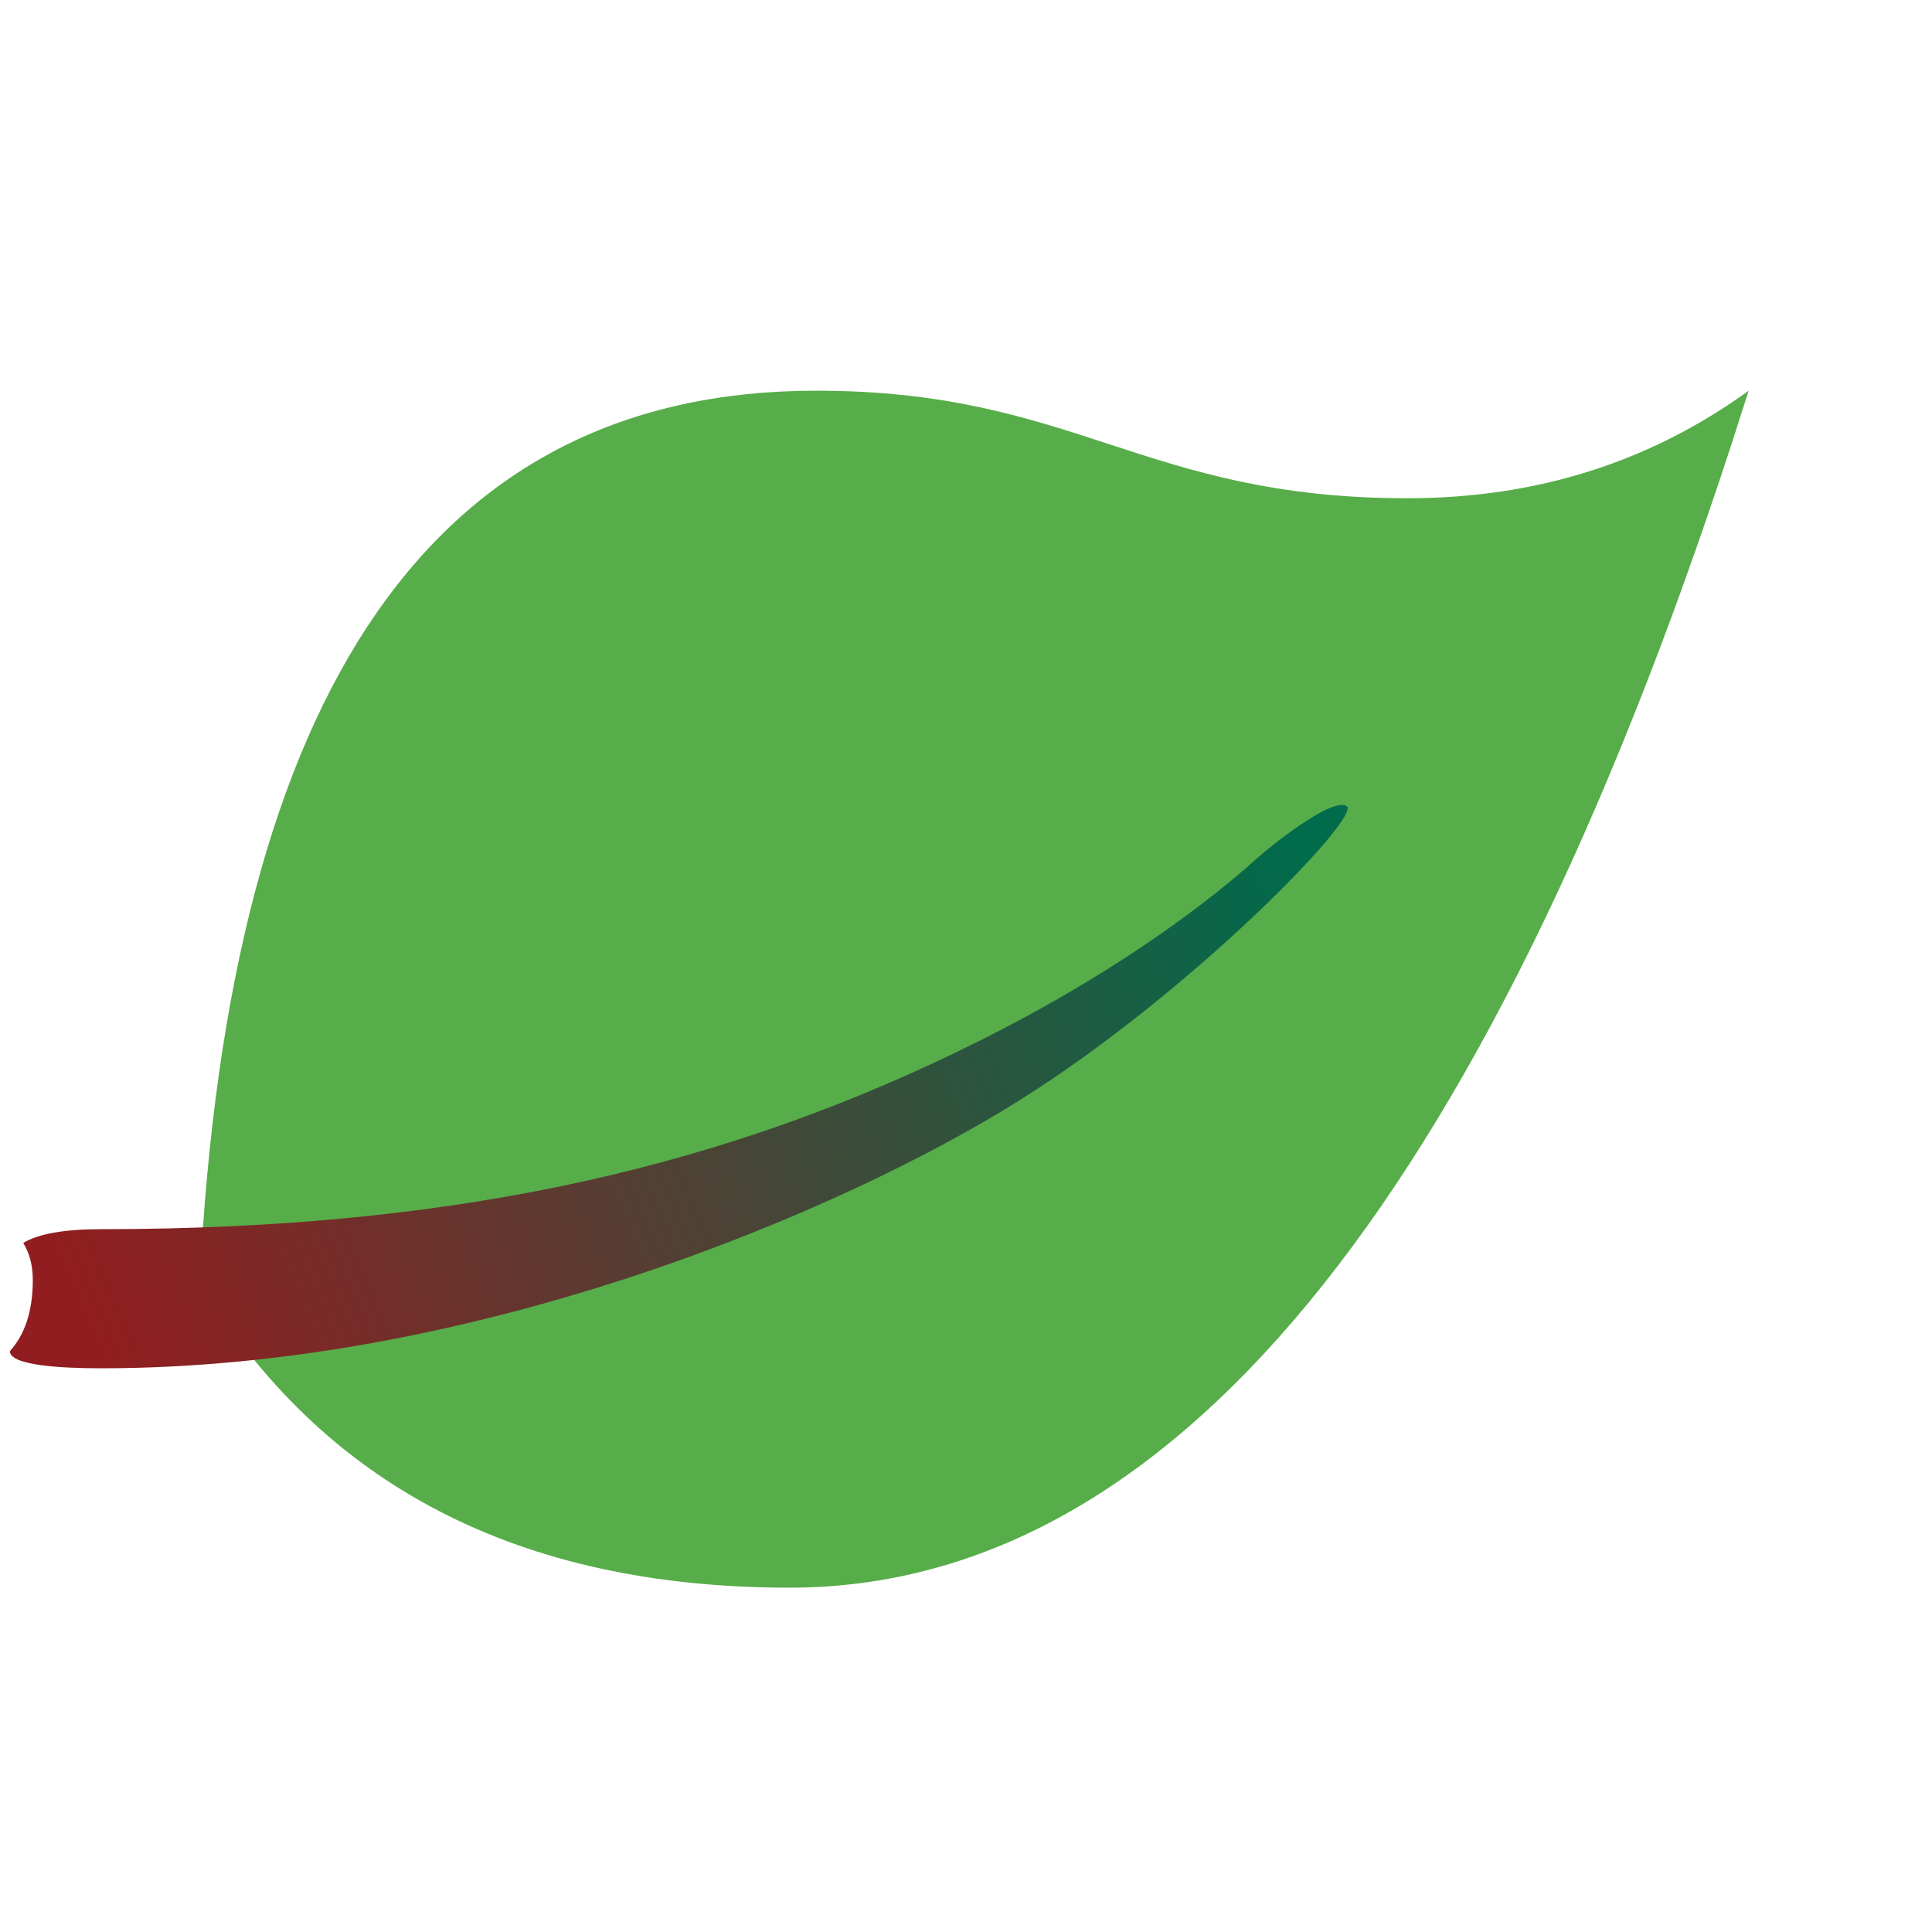
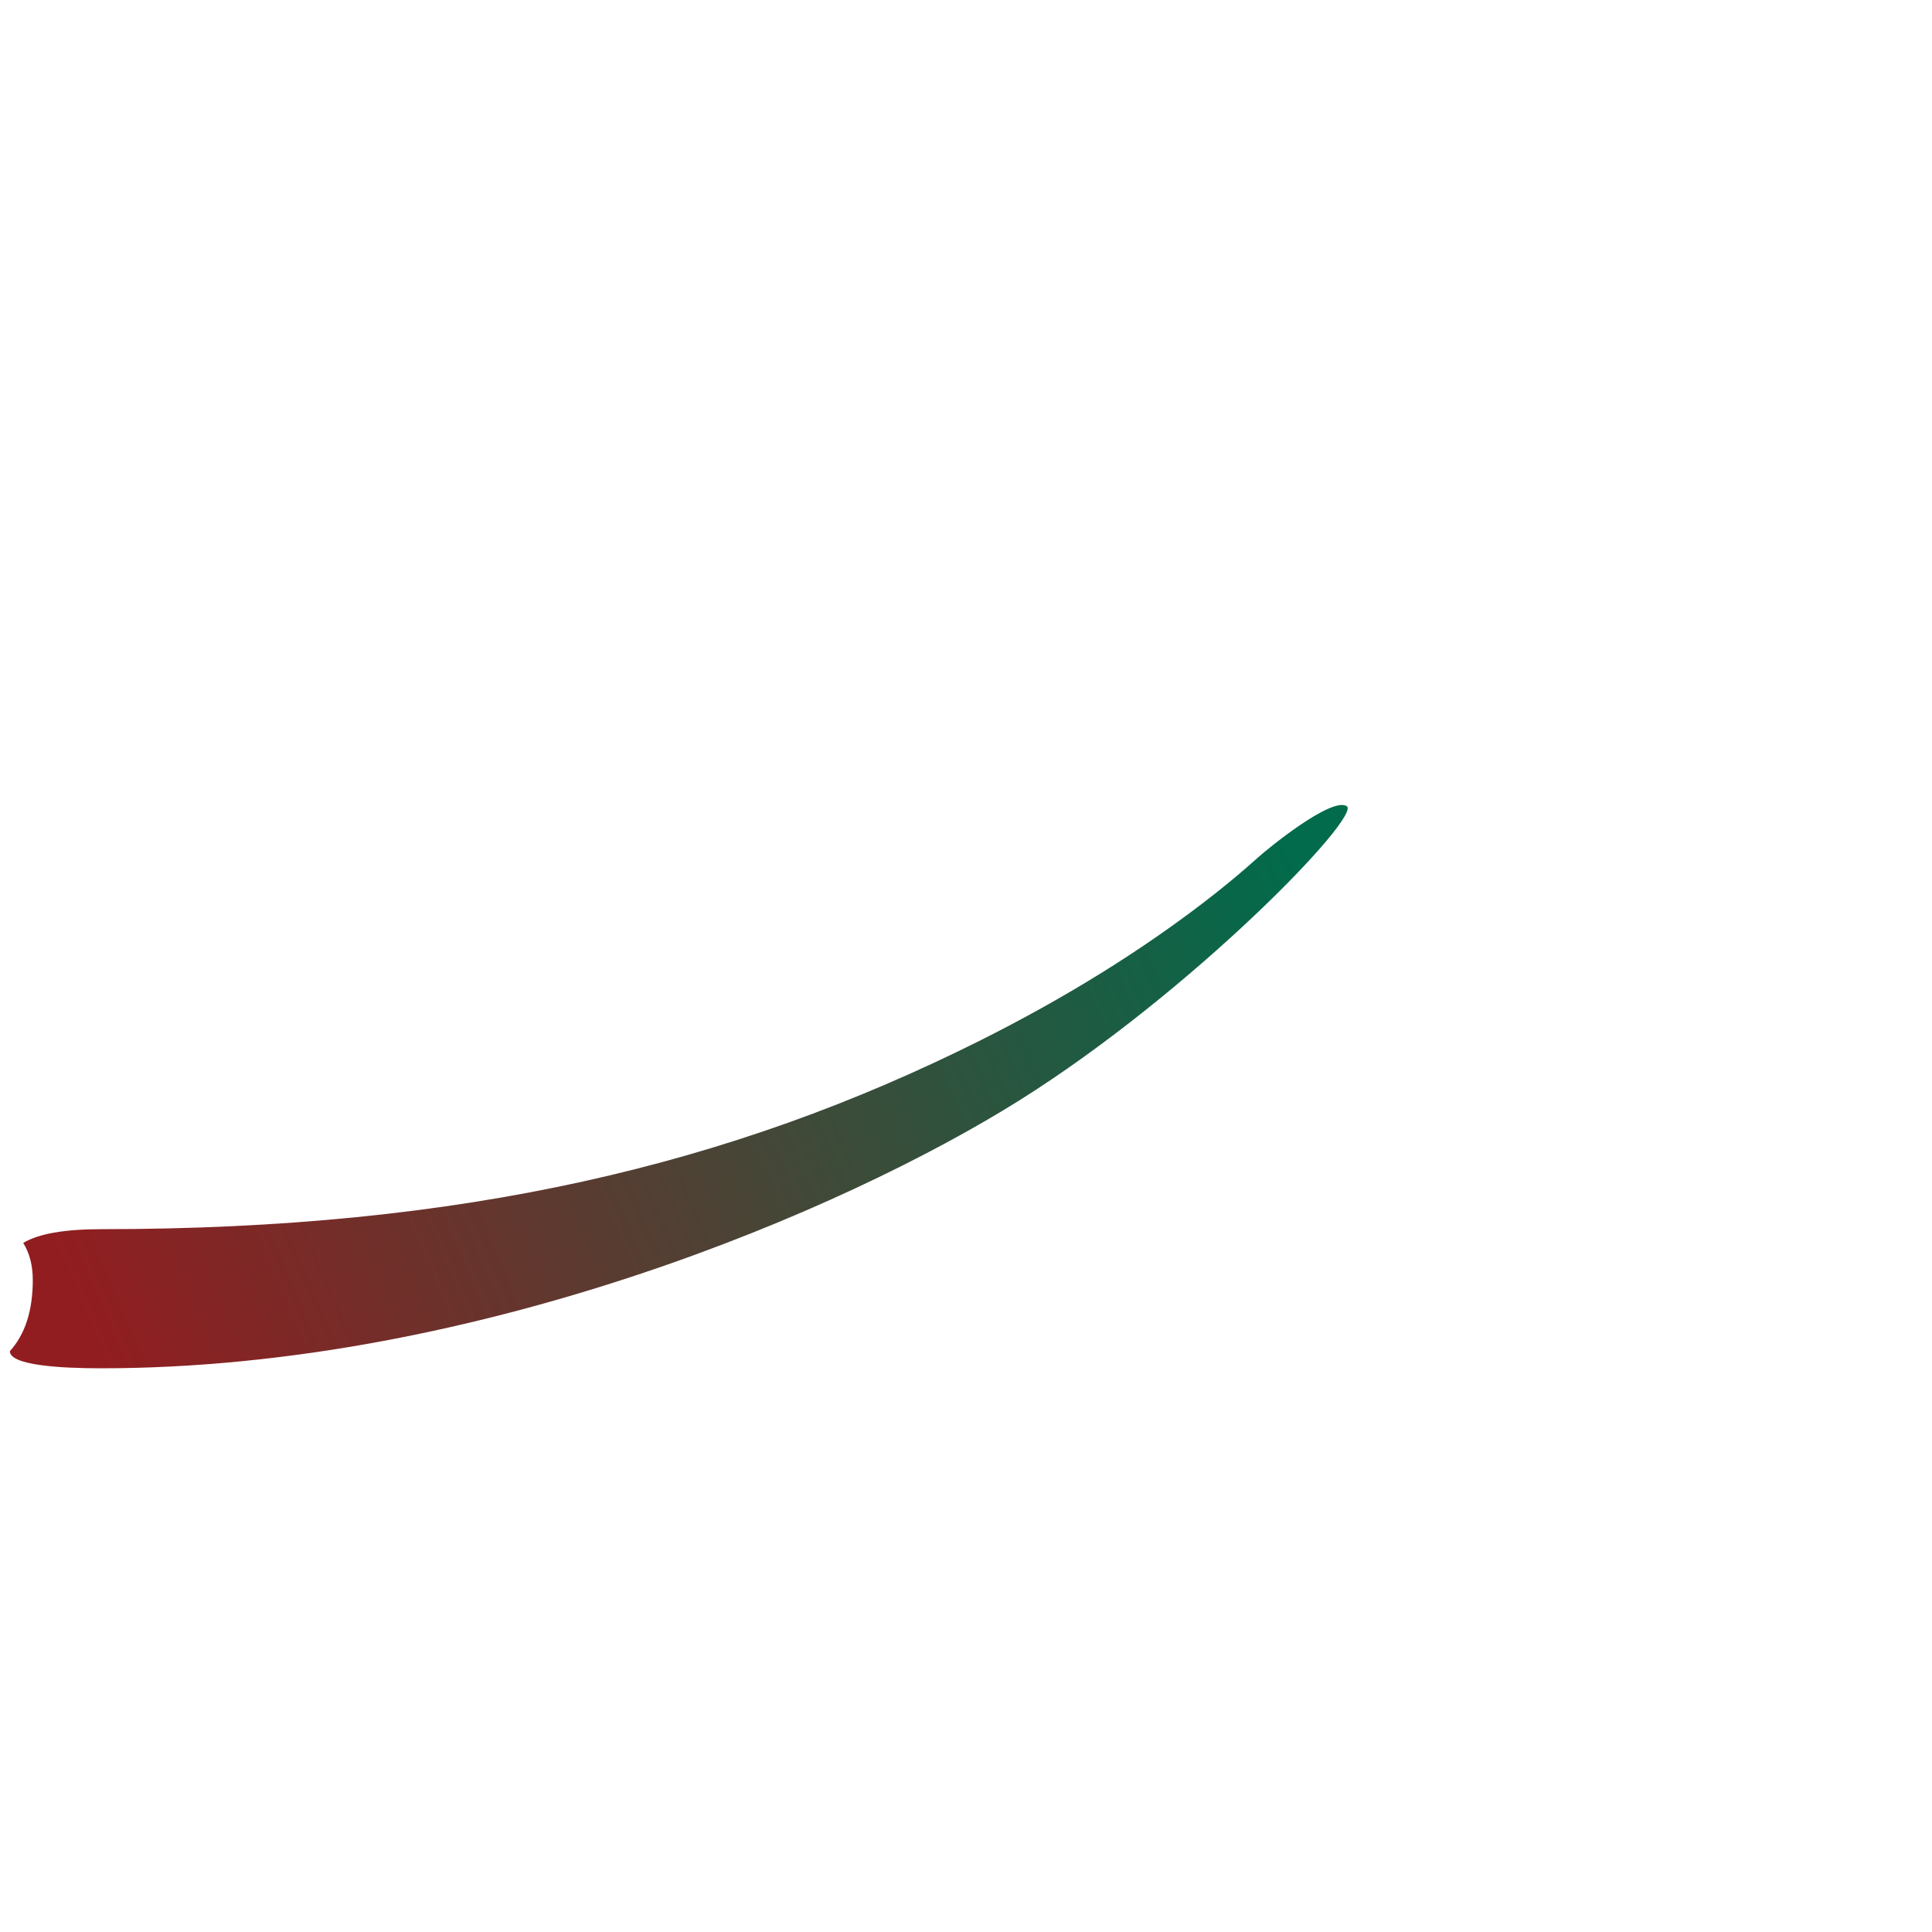
<svg xmlns="http://www.w3.org/2000/svg" width="36px" height="36px" viewBox="0 0 36 36" version="1.1">
  <title>colour/Leaf</title>
  <defs>
    <linearGradient x1="58.864%" y1="100%" x2="41.136%" y2="1.77635684e-13%" id="linearGradient-1">
      <stop stop-color="#921D20" offset="0%" />
      <stop stop-color="#016B4B" offset="100%" />
    </linearGradient>
  </defs>
  <g id="colour/Leaf" stroke="none" stroke-width="1" fill="none" fill-rule="evenodd">
-     <path d="M7,4 L8.049,4.337 C22.219,8.975 29.304,14.819 29.304,21.868 C29.304,26.906 27.406,30.571 23.61,32.864 C12.537,32.309 7,28.48 7,21.377 C7,16.529 9.004,15.296 9.004,10.356 C9.004,7.964 8.336,5.845 7,4 Z" id="Path" fill="#57AD49" transform="translate(18.152, 18.432) rotate(-270) translate(-18.152, -18.432) " />
    <path d="M7.421,7.802 C7.599,7.513 10.88,10.673 12.908,13.908 C14.936,17.142 17.896,23.998 17.896,31.01 C17.896,31.778 17.841,32.712 17.577,32.712 C17.262,32.427 16.819,32.285 16.249,32.285 C15.984,32.285 15.754,32.344 15.56,32.463 C15.389,32.18 15.304,31.696 15.304,31.01 C15.304,24.261 14.101,19.262 11.799,14.654 C10.975,13.005 10.094,11.611 9.216,10.467 C8.987,10.169 8.771,9.904 8.571,9.674 L8.377,9.454 C8.229,9.292 7.244,8.091 7.421,7.802 Z" id="stem" fill="url(#linearGradient-1)" fill-rule="nonzero" transform="translate(12.648, 20.248) rotate(-270) translate(-12.648, -20.248) " />
  </g>
</svg>